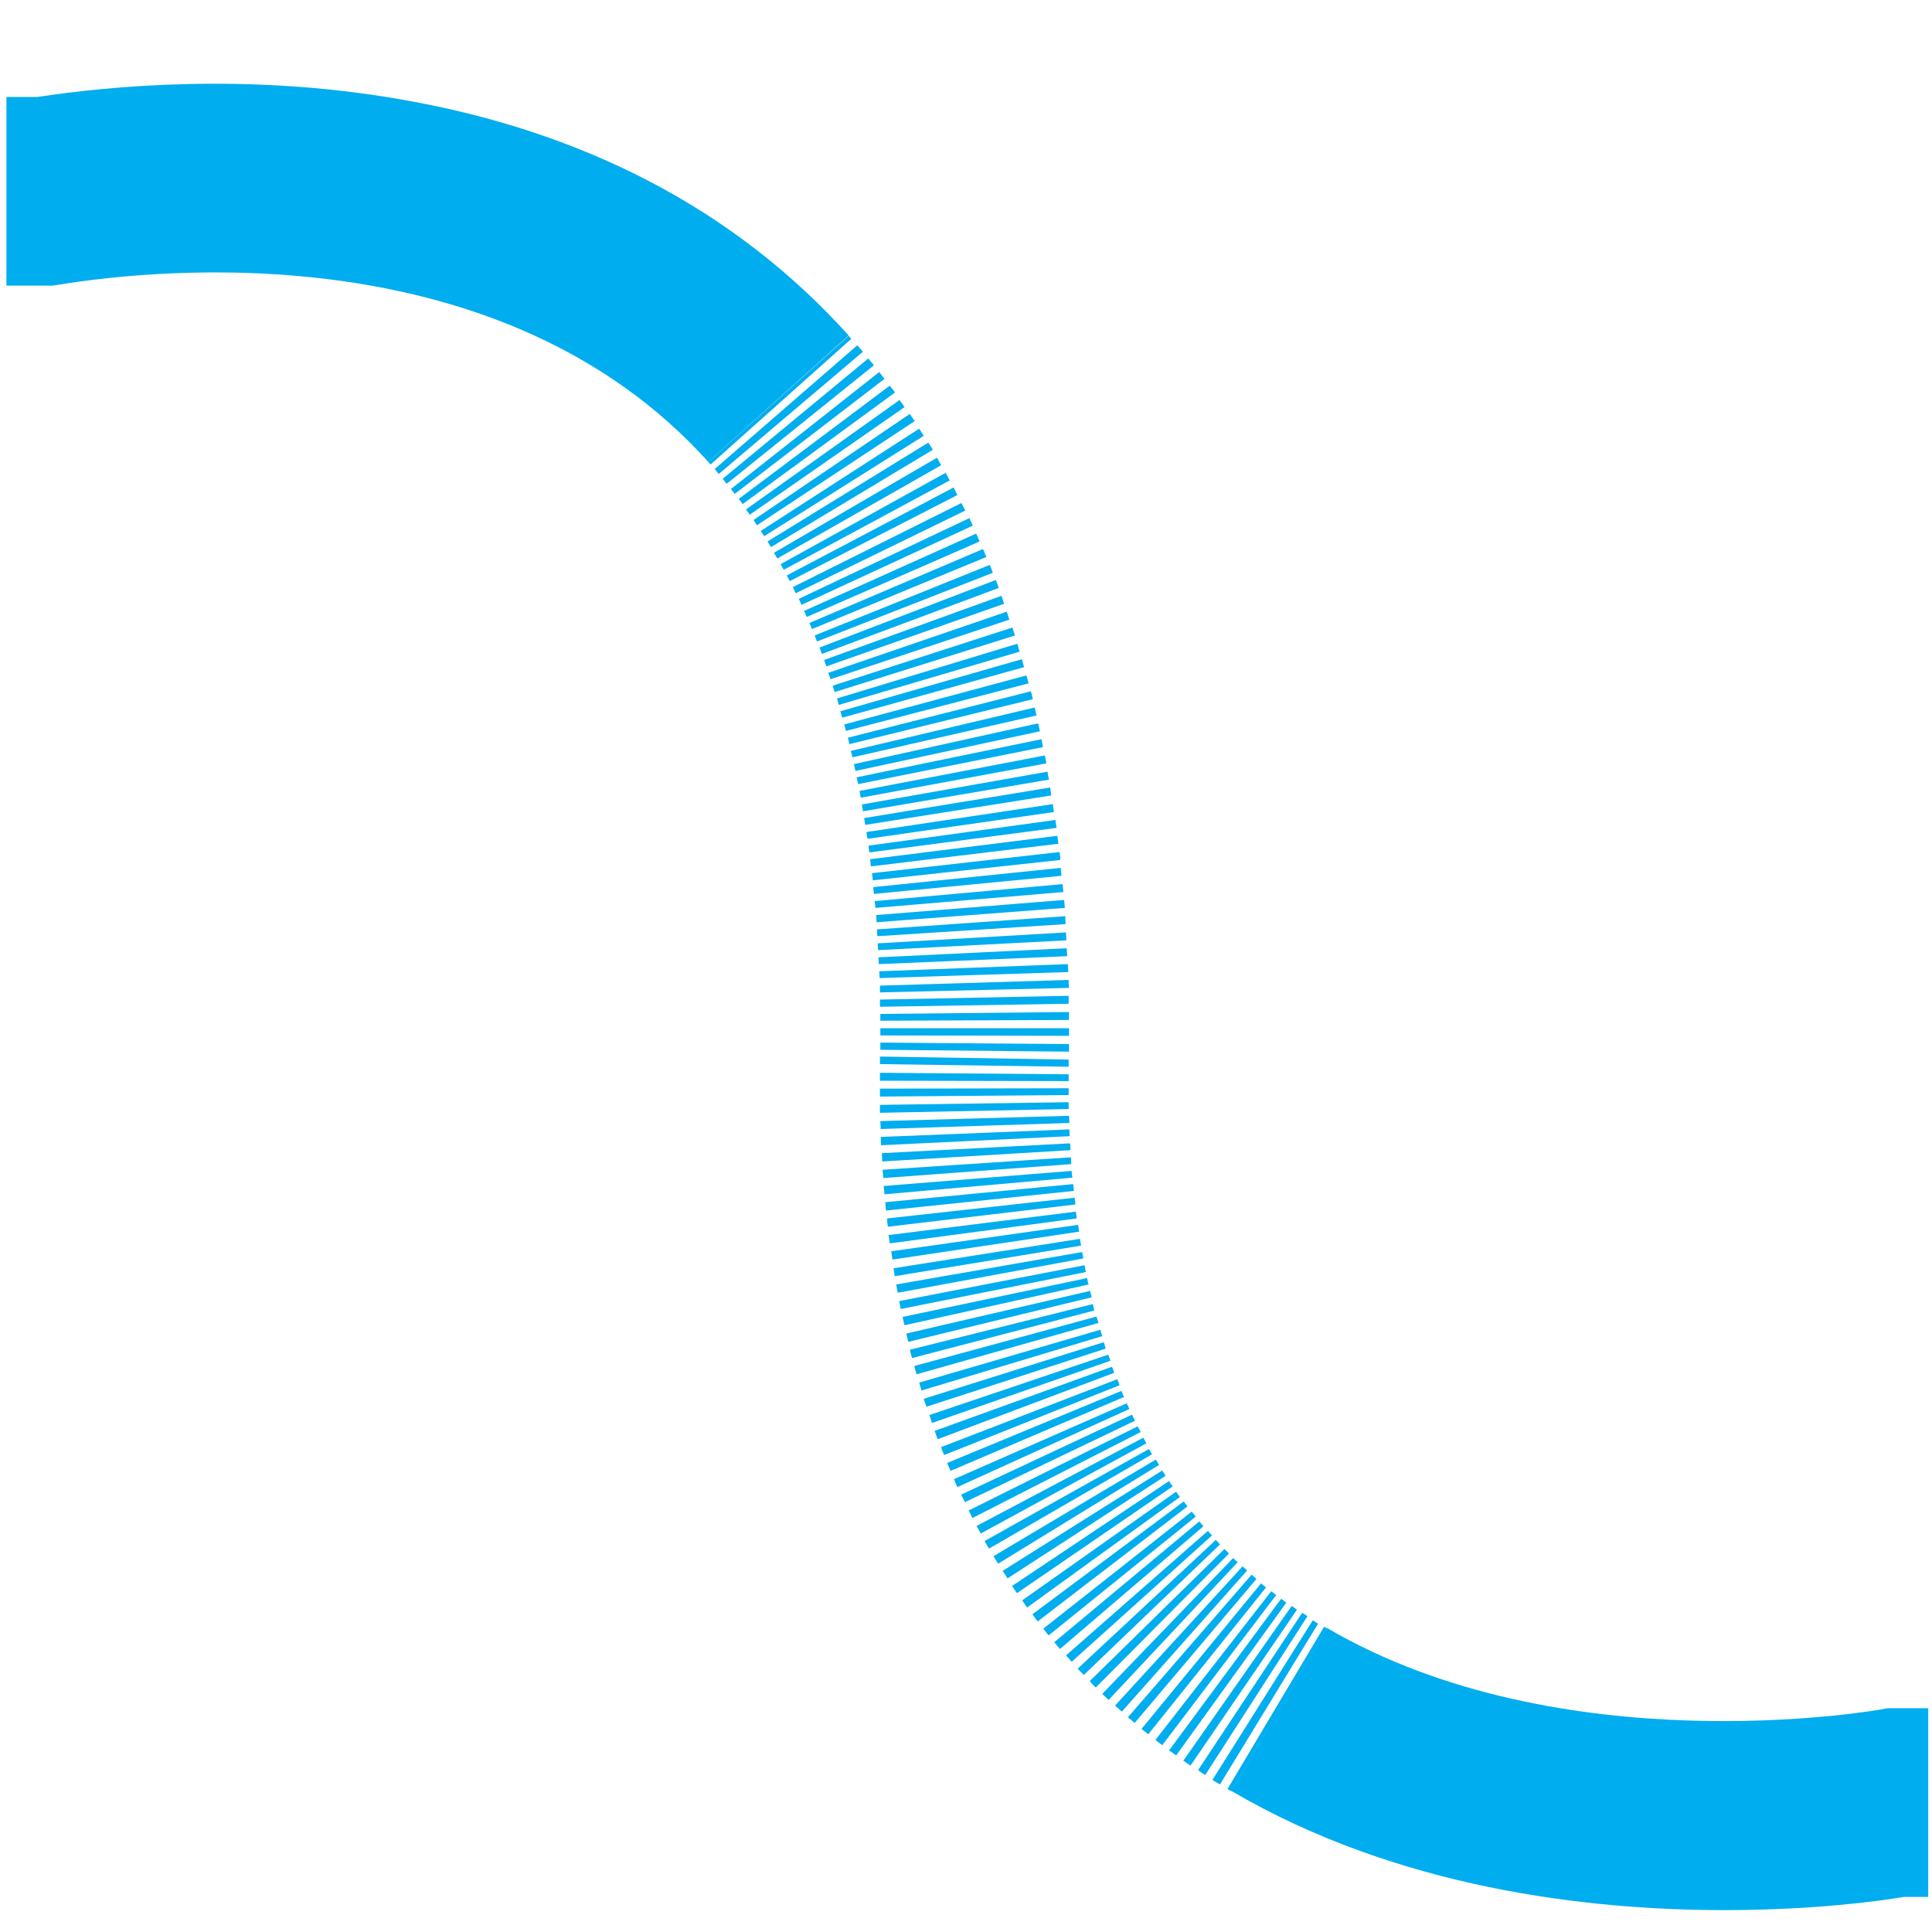
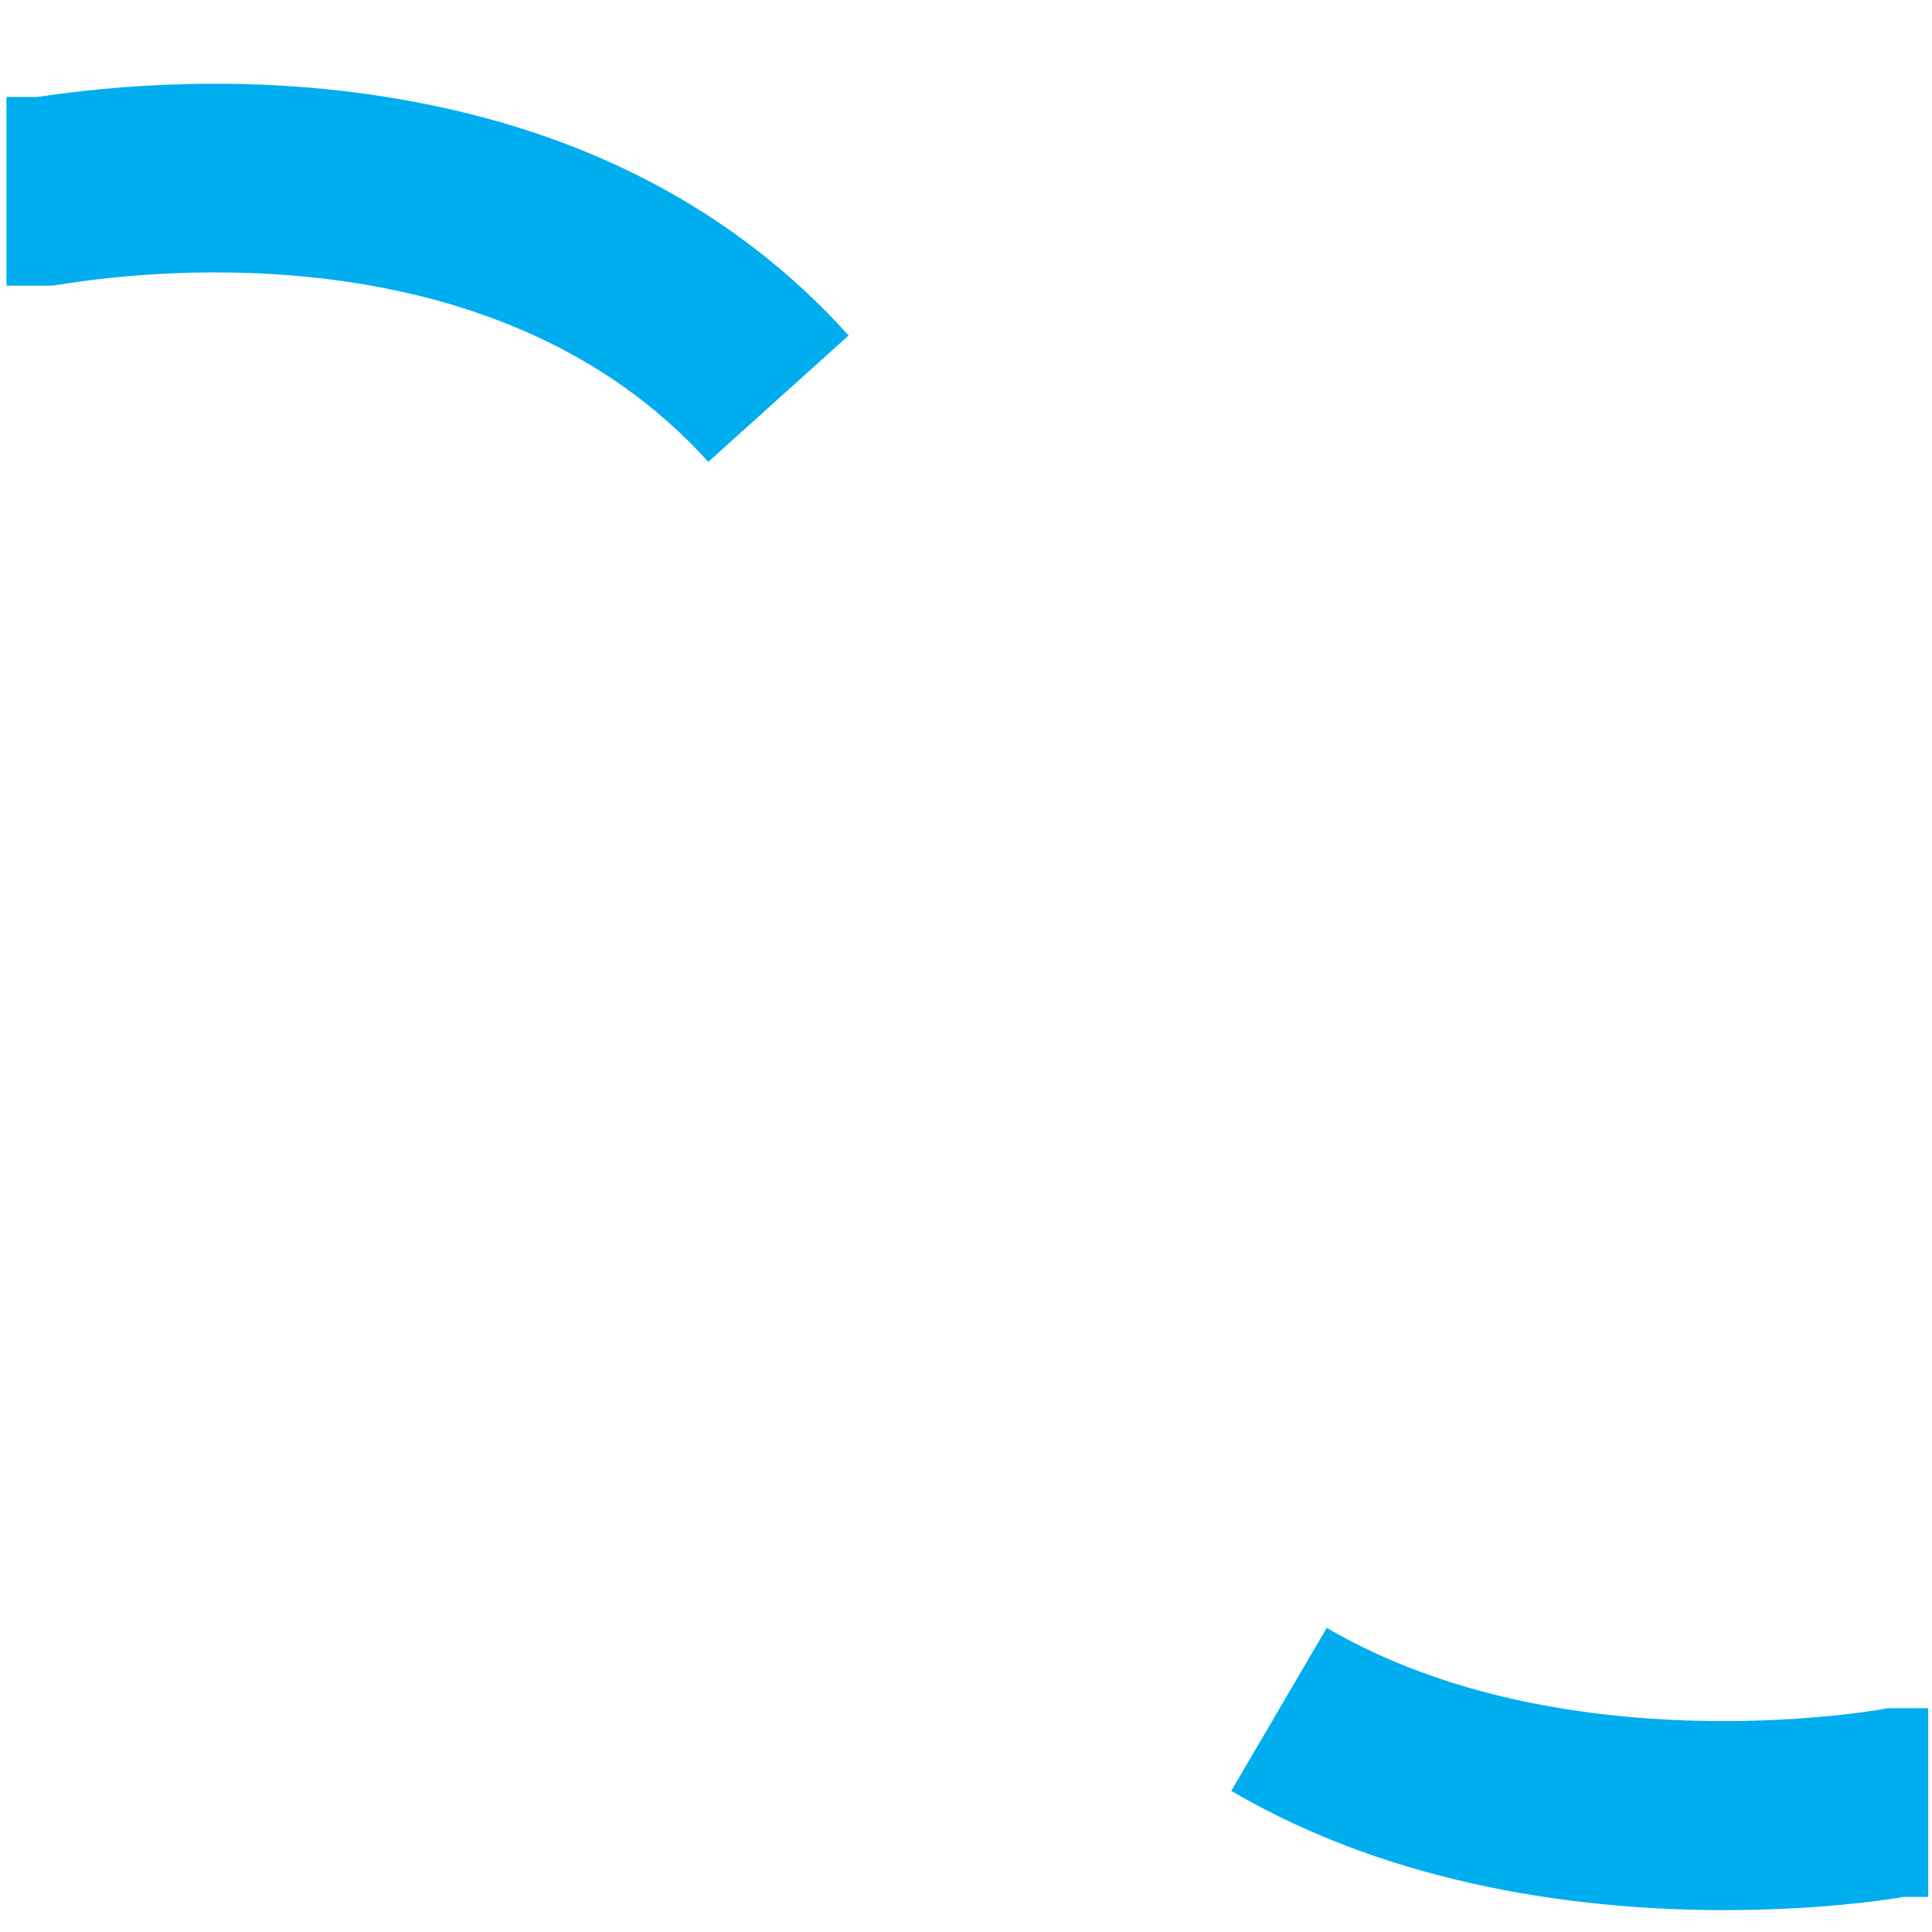
<svg xmlns="http://www.w3.org/2000/svg" version="1.1" id="Livello_2" x="0px" y="0px" viewBox="0 0 512 512" style="enable-background:new 0 0 512 512;" xml:space="preserve">
  <style type="text/css">
	.st0{fill:#00ADEF;}
</style>
  <path class="st0" d="M457,506.2c-36.4,0-86.7-5.8-130.7-31.6l25.3-43.2c62.4,36.5,145.6,21.8,146.4,21.7l2.2-0.4H511v50h-6.5  C498.2,503.8,480.5,506.2,457,506.2z" />
  <g>
-     <polygon class="st0" points="188.3,123.1 187.7,122.4 224.9,89 225.6,89.8  " />
-     <path class="st0" d="M323.3,472.9c-0.7-0.4-1.3-0.8-2-1.2l26.6-42.3c0.5,0.3,0.9,0.6,1.4,0.9L323.3,472.9z M319.4,470.4   c-0.7-0.4-1.3-0.8-1.9-1.3l27.6-41.7c0.5,0.3,0.9,0.6,1.4,0.9L319.4,470.4z M315.5,467.9c-0.6-0.4-1.3-0.9-1.9-1.3l28.7-41   c0.5,0.3,0.9,0.6,1.4,1L315.5,467.9z M311.7,465.2c-0.6-0.4-1.2-0.9-1.9-1.3l29.7-40.2c0.5,0.3,0.9,0.7,1.4,1L311.7,465.2z    M308,462.5c-0.6-0.5-1.2-0.9-1.8-1.4l30.7-39.4c0.4,0.3,0.9,0.7,1.3,1L308,462.5z M304.3,459.6c-0.6-0.5-1.2-1-1.8-1.4l31.7-38.6   c0.4,0.4,0.9,0.7,1.3,1.1L304.3,459.6z M300.7,456.6c-0.6-0.5-1.2-1-1.8-1.5l32.8-37.8c0.4,0.4,0.8,0.7,1.3,1.1L300.7,456.6z    M297.3,453.6c-0.6-0.5-1.2-1.1-1.8-1.6l33.8-36.9c0.4,0.4,0.8,0.7,1.2,1.1L297.3,453.6z M293.8,450.5c-0.6-0.5-1.1-1.1-1.7-1.6   l34.7-36c0.4,0.4,0.8,0.8,1.2,1.1L293.8,450.5z M290.4,447.2c-0.6-0.5-1.1-1.1-1.6-1.7l35.7-35c0.4,0.4,0.8,0.8,1.2,1.2   L290.4,447.2z M287.2,443.9c-0.5-0.6-1.1-1.1-1.6-1.7l36.6-34.1c0.4,0.4,0.8,0.8,1.1,1.2L287.2,443.9z M284,440.4   c-0.5-0.6-1-1.2-1.5-1.7l37.6-33c0.4,0.4,0.7,0.8,1.1,1.2L284,440.4z M280.9,437c-0.5-0.6-1-1.2-1.5-1.8l38.4-32   c0.4,0.4,0.7,0.8,1.1,1.3L280.9,437z M277.9,433.4c-0.5-0.6-1-1.2-1.4-1.8l39.3-31c0.4,0.4,0.7,0.9,1.1,1.3L277.9,433.4z    M275,429.7c-0.5-0.6-0.9-1.2-1.4-1.9l40.1-29.9c0.3,0.4,0.7,0.9,1,1.3L275,429.7z M272.2,426c-0.5-0.6-0.9-1.3-1.3-1.9l40.8-28.8   c0.3,0.5,0.6,0.9,1,1.4L272.2,426z M269.5,422.2c-0.4-0.6-0.9-1.3-1.3-1.9l41.6-27.8c0.3,0.5,0.6,0.9,1,1.4L269.5,422.2z    M267,418.3c-0.4-0.7-0.8-1.3-1.3-2l42.3-26.6c0.3,0.5,0.6,0.9,0.9,1.4L267,418.3z M264.5,414.4c-0.4-0.7-0.8-1.3-1.2-2l43-25.6   c0.3,0.5,0.6,1,0.9,1.4L264.5,414.4z M262.1,410.4c-0.4-0.7-0.8-1.3-1.2-2l43.6-24.4c0.3,0.5,0.5,1,0.8,1.4L262.1,410.4z    M259.9,406.4c-0.4-0.7-0.7-1.4-1.1-2L303,381c0.3,0.5,0.5,1,0.8,1.5L259.9,406.4z M257.7,402.3c-0.3-0.7-0.7-1.4-1-2l44.8-22.3   c0.3,0.5,0.5,1,0.8,1.5L257.7,402.3z M255.7,398.1c-0.3-0.7-0.6-1.3-1-2l45.3-21.2c0.2,0.5,0.5,1.1,0.8,1.6L255.7,398.1z    M253.7,394.1c-0.3-0.7-0.6-1.4-0.9-2.1l45.8-20.1c0.2,0.5,0.5,1,0.7,1.5L253.7,394.1z M251.9,389.8c-0.3-0.7-0.6-1.4-0.9-2.1   l46.2-19.1c0.2,0.5,0.4,1.1,0.7,1.6L251.9,389.8z M250.2,385.6c-0.3-0.7-0.6-1.4-0.8-2.1l46.7-18c0.2,0.5,0.4,1,0.6,1.6   L250.2,385.6z M248.5,381.4c-0.3-0.7-0.5-1.4-0.8-2.2l47-17c0.2,0.5,0.4,1.1,0.6,1.6L248.5,381.4z M247,377.1   c-0.2-0.7-0.5-1.4-0.7-2.1l47.4-16c0.2,0.6,0.4,1.1,0.6,1.6L247,377.1z M245.5,372.8c-0.2-0.7-0.5-1.4-0.7-2.1l47.7-15   c0.2,0.6,0.4,1.1,0.5,1.7L245.5,372.8z M244.2,368.5c-0.2-0.7-0.4-1.4-0.6-2.1l48-14c0.2,0.6,0.3,1.1,0.5,1.7L244.2,368.5z    M242.9,364.2c-0.2-0.7-0.4-1.4-0.6-2.2l48.3-13.1c0.2,0.6,0.3,1.1,0.5,1.7L242.9,364.2z M241.7,359.9c-0.2-0.7-0.4-1.4-0.6-2.2   l48.5-12.1c0.1,0.6,0.3,1.1,0.4,1.7L241.7,359.9z M240.7,355.6c-0.2-0.7-0.3-1.4-0.5-2.2l48.7-11.3c0.1,0.6,0.3,1.1,0.4,1.7   L240.7,355.6z M239.7,351.2c-0.2-0.7-0.3-1.4-0.5-2.2l48.9-10.3c0.1,0.6,0.2,1.2,0.4,1.7L239.7,351.2z M238.7,346.9   c-0.1-0.7-0.3-1.4-0.4-2.1l49.1-9.5c0.1,0.6,0.2,1.2,0.4,1.8L238.7,346.9z M237.9,342.6c-0.1-0.7-0.3-1.5-0.4-2.2l49.3-8.6   c0.1,0.6,0.2,1.2,0.3,1.7L237.9,342.6z M237.1,338.2c-0.1-0.7-0.2-1.4-0.3-2.1l49.4-7.8c0.1,0.6,0.2,1.2,0.3,1.8L237.1,338.2z    M236.5,333.8c-0.1-0.7-0.2-1.4-0.3-2.2l49.5-7c0.1,0.6,0.2,1.2,0.3,1.8L236.5,333.8z M235.8,329.5c-0.1-0.7-0.2-1.5-0.3-2.2   l49.6-6.2c0.1,0.6,0.2,1.2,0.2,1.8L235.8,329.5z M235.3,325.1c-0.1-0.7-0.2-1.4-0.2-2.2l49.7-5.5c0.1,0.6,0.1,1.2,0.2,1.8   L235.3,325.1z M234.8,320.8c-0.1-0.7-0.1-1.4-0.2-2.2l49.8-4.8c0.1,0.6,0.1,1.2,0.2,1.8L234.8,320.8z M234.4,316.5   c-0.1-0.7-0.1-1.5-0.2-2.2l49.8-4c0,0.6,0.1,1.2,0.2,1.8L234.4,316.5z M234.1,312.2c-0.1-0.7-0.1-1.5-0.2-2.2l49.9-3.3   c0,0.6,0.1,1.2,0.1,1.8L234.1,312.2z M233.8,307.8c0-0.7-0.1-1.5-0.1-2.2l49.9-2.6c0,0.6,0.1,1.2,0.1,1.8L233.8,307.8z    M233.5,303.5c0-0.7-0.1-1.5-0.1-2.2l50-2c0,0.6,0,1.2,0.1,1.8L233.5,303.5z M233.4,299.2l-0.1-2.1l50-1.4l0.1,1.9L233.4,299.2z    M233.2,294.9c0-0.7,0-1.4,0-2.1l50-0.7c0,0.6,0,1.2,0,1.8L233.2,294.9z M233.2,290.6c0-0.7,0-1.4,0-2.1l50-0.1c0,0.6,0,1.2,0,1.8   L233.2,290.6z M283.2,286.5l-50-0.1c0-0.7,0-1.4,0-2.1l50,0.4C283.2,285.2,283.2,285.8,283.2,286.5z M283.2,282.7l-50-0.7l0-2   l50,0.8L283.2,282.7z M283.3,278.7l-50-0.5l0-1.9l50,0.4L283.3,278.7z M283.3,274.5l-50-0.1l0-1.2l0-0.7h50l0,0.6L283.3,274.5z    M233.3,270.5c0-0.6,0-1.2,0-1.8l50-0.5c0,0.7,0,1.4,0,2.1L233.3,270.5z M233.2,266.8l0-1.9l50-1l0,2.1L233.2,266.8z M233.2,263   c0-0.6,0-1.2,0-1.8l50-1.5c0,0.7,0,1.4,0.1,2.1L233.2,263z M233.1,259.2c0-0.6,0-1.2-0.1-1.8l50-1.9c0,0.7,0.1,1.4,0.1,2.1   L233.1,259.2z M232.9,255.5c0-0.6-0.1-1.2-0.1-1.8l49.9-2.4c0,0.7,0.1,1.4,0.1,2.1L232.9,255.5z M232.7,251.8   c0-0.6-0.1-1.2-0.1-1.8l49.9-2.9c0,0.7,0.1,1.4,0.1,2.1L232.7,251.8z M232.5,248.1c0-0.6-0.1-1.2-0.1-1.8l49.9-3.5   c0,0.7,0.1,1.4,0.1,2.1L232.5,248.1z M232.3,244.4l-0.1-1.9l49.8-4c0.1,0.7,0.1,1.4,0.2,2.1L232.3,244.4z M232,240.6   c-0.1-0.6-0.1-1.2-0.2-1.8l49.8-4.5c0.1,0.7,0.1,1.4,0.2,2.1L232,240.6z M231.6,236.9c-0.1-0.6-0.1-1.2-0.2-1.8l49.7-5.1   c0.1,0.7,0.1,1.4,0.2,2.1L231.6,236.9z M231.3,233.3l-0.2-1.9l49.7-5.6c0.1,0.7,0.2,1.4,0.2,2.1L231.3,233.3z M230.8,229.6   l-0.2-1.9l49.6-6.2c0.1,0.7,0.2,1.4,0.3,2.1L230.8,229.6z M230.4,225.9c-0.1-0.6-0.2-1.2-0.2-1.8l49.5-6.8c0.1,0.7,0.2,1.4,0.3,2.1   L230.4,225.9z M229.9,222.3c-0.1-0.6-0.2-1.2-0.3-1.8l49.4-7.4c0.1,0.7,0.2,1.4,0.3,2.1L229.9,222.3z M229.3,218.6   c-0.1-0.6-0.2-1.2-0.3-1.8l49.3-8.1c0.1,0.7,0.2,1.4,0.3,2.1L229.3,218.6z M228.7,215c-0.1-0.6-0.2-1.2-0.3-1.8l49.2-8.7   c0.1,0.7,0.2,1.4,0.4,2.1L228.7,215z M228.1,211.4c-0.1-0.6-0.2-1.2-0.3-1.8l49.1-9.4c0.1,0.7,0.3,1.4,0.4,2.1L228.1,211.4z    M227.4,207.8c-0.1-0.6-0.2-1.2-0.4-1.8l49-10.1c0.1,0.7,0.3,1.4,0.4,2.1L227.4,207.8z M226.7,204.3c-0.1-0.6-0.3-1.2-0.4-1.8   l48.8-10.8c0.2,0.7,0.3,1.4,0.5,2.1L226.7,204.3z M225.9,200.7c-0.1-0.6-0.3-1.2-0.4-1.7l48.7-11.5c0.2,0.7,0.3,1.4,0.5,2.1   L225.9,200.7z M225.1,197.2c-0.1-0.6-0.3-1.2-0.4-1.7l48.5-12.3c0.2,0.7,0.4,1.4,0.5,2.1L225.1,197.2z M224.2,193.7   c-0.2-0.6-0.3-1.2-0.5-1.7l48.3-13c0.2,0.7,0.4,1.4,0.6,2.1L224.2,193.7z M223.2,190.2c-0.2-0.6-0.3-1.2-0.5-1.7l48.1-13.8   c0.2,0.7,0.4,1.4,0.6,2.1L223.2,190.2z M222.3,186.8c-0.2-0.6-0.3-1.2-0.5-1.7l47.8-14.5c0.2,0.7,0.4,1.4,0.6,2.1L222.3,186.8z    M221.2,183.4c-0.2-0.6-0.4-1.1-0.5-1.7l47.6-15.4c0.2,0.7,0.4,1.4,0.7,2.1L221.2,183.4z M220.1,180c-0.2-0.6-0.4-1.1-0.6-1.7   l47.3-16.2c0.2,0.7,0.5,1.4,0.7,2.1L220.1,180z M219,176.6c-0.2-0.6-0.4-1.1-0.6-1.7l47-17c0.2,0.7,0.5,1.4,0.7,2.1L219,176.6z    M217.8,173.3c-0.2-0.6-0.4-1.1-0.6-1.7l46.7-17.9c0.3,0.7,0.5,1.4,0.8,2.1L217.8,173.3z M216.5,170c-0.2-0.5-0.4-1.1-0.6-1.6   l46.4-18.7c0.3,0.7,0.6,1.4,0.8,2.1L216.5,170z M215.2,166.7c-0.2-0.5-0.5-1.1-0.7-1.6l46-19.6c0.3,0.7,0.6,1.4,0.9,2.1   L215.2,166.7z M213.8,163.5c-0.2-0.5-0.5-1.1-0.7-1.6l45.6-20.5c0.3,0.7,0.6,1.4,0.9,2.1L213.8,163.5z M212.4,160.3   c-0.2-0.5-0.5-1.1-0.7-1.6l45.2-21.4c0.3,0.7,0.6,1.3,0.9,2L212.4,160.3z M210.9,157.2c-0.3-0.5-0.5-1.1-0.8-1.6l44.7-22.3   c0.3,0.7,0.7,1.3,1,2L210.9,157.2z M209.3,154c-0.3-0.5-0.5-1-0.8-1.5l44.2-23.3c0.4,0.7,0.7,1.3,1,2L209.3,154z M207.7,151   c-0.3-0.5-0.6-1-0.8-1.5l43.7-24.2c0.4,0.7,0.7,1.3,1.1,2L207.7,151z M206,148c-0.3-0.5-0.6-1-0.9-1.5l43.2-25.2   c0.4,0.7,0.8,1.3,1.1,2L206,148z M204.3,145c-0.2-0.4-0.5-0.8-0.7-1.2l-0.2-0.3l42.6-26.2l0.3,0.4c0.3,0.5,0.6,1,0.9,1.5L204.3,145   z M202.5,142.1c-0.3-0.5-0.6-1-0.9-1.4l42-27.1c0.4,0.6,0.8,1.3,1.2,1.9L202.5,142.1z M200.6,139.2c-0.3-0.5-0.6-0.9-0.9-1.4   l41.4-28.1c0.4,0.6,0.9,1.3,1.3,1.9L200.6,139.2z M198.7,136.4c-0.3-0.5-0.7-0.9-1-1.4l40.7-29c0.4,0.6,0.9,1.2,1.3,1.9   L198.7,136.4z M196.8,133.6c-0.3-0.5-0.7-0.9-1-1.4l40-30c0.5,0.6,0.9,1.2,1.4,1.8L196.8,133.6z M194.7,130.9   c-0.3-0.5-0.7-0.9-1-1.3L233,98.6c0.5,0.6,0.9,1.2,1.4,1.8L194.7,130.9z M192.6,128.2c-0.4-0.4-0.7-0.9-1.1-1.3L230.1,95   c0.5,0.6,1,1.2,1.5,1.8L192.6,128.2z M190.5,125.6c-0.4-0.4-0.7-0.9-1.1-1.3l37.8-32.8c0.5,0.6,1,1.2,1.5,1.7L190.5,125.6z" />
-     <polygon class="st0" points="326.3,474.7 325.3,474.1 350.9,431.1 351.6,431.5  " />
-   </g>
+     </g>
  <path class="st0" d="M187.7,122.4c-54.6-60.6-145.3-51.3-171.8-47l-2,0.3H1.7v-50h8.2c19.1-2.9,55.3-6.4,95.5,0.5  c49.4,8.4,89.6,29.5,119.5,62.7L187.7,122.4z" />
</svg>